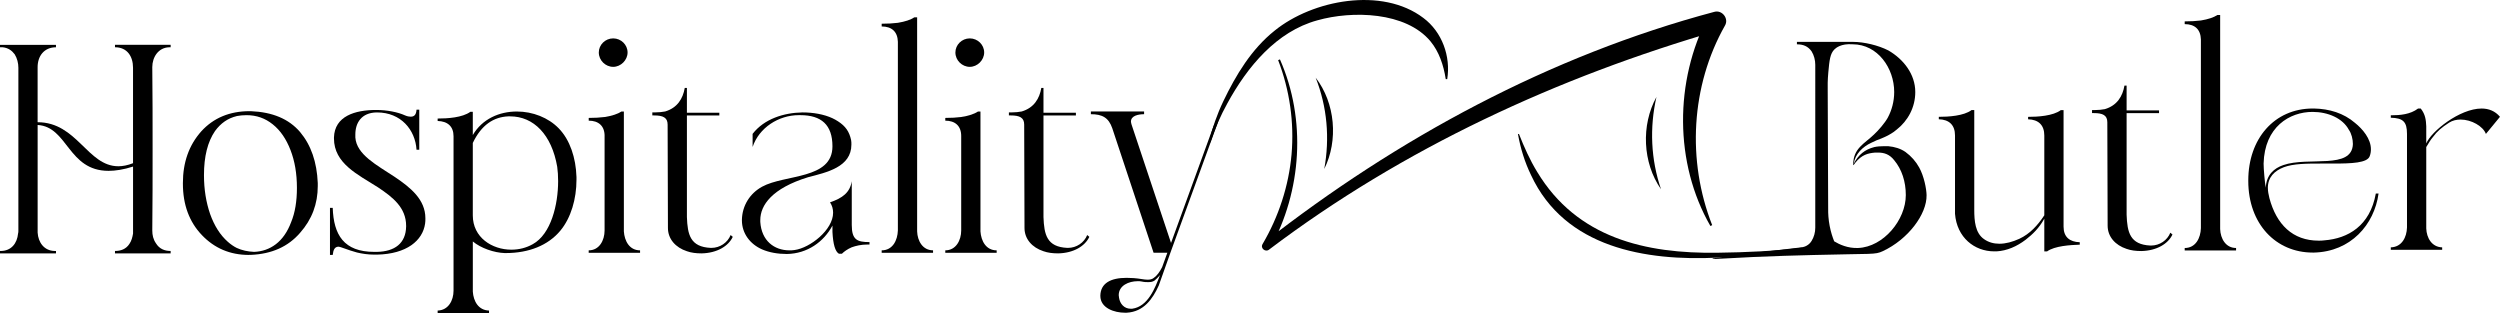
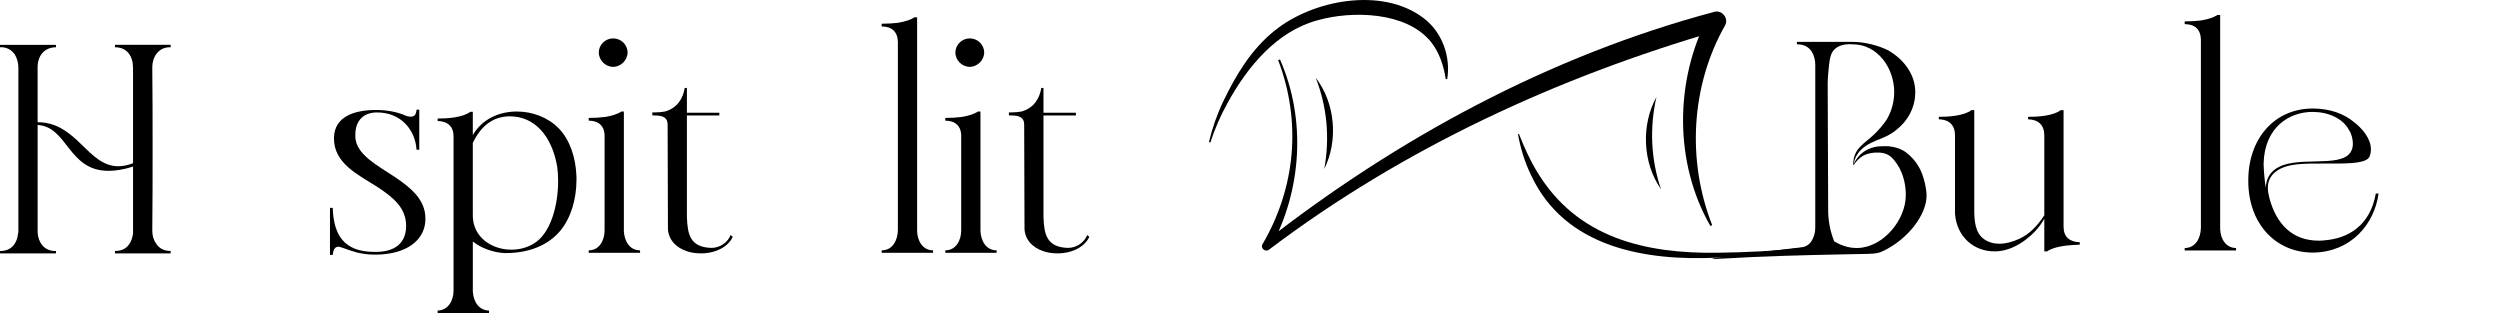
<svg xmlns="http://www.w3.org/2000/svg" id="Layer_1" viewBox="0 0 964.47 120.76">
  <g>
    <path d="M65.24,18.24c-4.13,.12-6.49,3.78-6.49,7.67,.12,10.5,.12,21,.12,31.5s0,21-.12,31.5c0,1.77,.35,3.42,1.42,4.96,1.3,2.12,3.3,2.95,5.66,2.95v.94h-21.47v-.94c2.24,0,4.25-.71,5.55-2.71,.83-1.18,1.18-2.6,1.42-4.01v-25.84c-3.66,1.18-6.84,1.65-9.44,1.65-15.69,0-15.69-16.99-27.37-17.7v41.53c.24,3.78,2.48,6.96,6.49,7.08h.59v.94H0v-.94H.24c4.13,0,6.37-2.95,6.73-6.73,.12-.35,.12-.71,.12-1.18V26.14c0-1.77-.47-3.66-1.42-5.19-1.06-1.42-2.48-2.48-4.6-2.71H0v-.94H21.59v.94c-4.6,0-7.08,3.42-7.08,7.67v21.24c15.22,0,19.23,16.99,31.15,16.99,1.65,0,3.54-.35,5.66-1.18V26.14c0-4.37-2.24-7.91-6.96-7.91v-.94h21.47v.94h-.59Z" />
-     <path d="M96.04,98.35c-7.31,0-13.33-2.6-18.17-7.67-4.84-5.07-7.31-11.68-7.31-19.82v-.24c0-8.02,2.36-14.63,7.08-19.94,4.72-5.19,10.97-7.79,18.64-7.79h.47c8.38,.35,14.63,2.95,19,8.02,4.25,5.07,6.49,11.56,6.84,19.7v1.18c0,6.84-2.24,12.86-6.84,18.05-4.6,5.31-10.85,8.14-19,8.49h-.71Zm-4.72-53.56c-3.42,.83-6.14,2.71-8.38,5.78-2.83,4.13-4.25,9.79-4.25,16.99,0,5.55,.83,10.5,2.36,14.98,1.65,4.6,3.89,8.14,6.84,10.74,1.06,.94,2.24,1.77,3.42,2.36,2.01,.94,4.25,1.42,6.72,1.53,3.07-.12,5.9-1.06,8.38-2.95s4.48-4.72,5.9-8.5c1.53-3.66,2.24-8.14,2.24-13.21,0-5.55-.83-10.38-2.48-14.63-1.65-4.25-3.89-7.55-6.84-9.91-2.95-2.36-6.25-3.54-10.15-3.54-1.3,0-2.6,.12-3.78,.35Z" />
    <path d="M164.11,84.19c0,.71,0,1.42-.12,2.12-.94,6.49-7.08,11.68-18.52,11.92h-1.06c-2.48,0-4.72-.35-6.73-.83-3.54-.94-6.25-2.24-7.2-2.24-1.3,.12-1.89,1.06-2.12,3.19h-1.06v-18.17h1.06c.35,10.38,4.25,16.99,16.05,16.99h.94c6.96-.12,11.21-3.3,11.33-9.79v-.24c0-7.08-5.19-11.09-10.85-14.87-7.79-4.96-16.99-9.2-16.99-18.88v-.35c.24-8.26,8.14-10.62,16.28-10.62,4.25,0,8.38,.83,11.21,2.12,.83,.35,1.53,.47,2.12,.47,1.53,0,2.12-.94,2.24-2.71h1.06v15.46h-1.06c-.47-7.67-6.02-14.39-15.22-14.39h-.24c-5.78,.12-8.14,4.01-8.14,8.49v1.18c.47,6.61,8.26,10.62,15.22,15.22,6.13,4.13,11.8,8.73,11.8,15.93Z" />
    <path d="M222.4,68.14v1.18c0,7.43-2.12,14.75-6.25,19.7-4.72,5.66-12.15,8.61-21,8.61h-.47c-4.01-.12-9.2-1.89-12.27-4.48v19.35c.24,3.66,2.12,7.2,6.25,7.31v.94h-19.82v-.94c4.13-.12,6.13-3.89,6.13-7.67V52.57c0-3.78-2.24-5.78-6.13-5.9v-.94c3.78,0,9.56-.35,12.62-2.6h.94v8.97c3.66-6.25,10.26-9.08,16.99-9.08,6.14,0,12.15,2.36,16.16,6.49,4.37,4.48,6.61,11.44,6.84,18.64Zm-7.08,1.77c0-2.01-.12-3.89-.35-5.55-2.12-12.39-9.08-19.47-18.17-19.47h-.71c-5.66,.24-10.38,3.3-13.69,10.26v27.96c0,8.5,7.43,13.21,14.87,13.21,2.95,0,5.78-.71,8.26-2.12,7.08-3.89,9.79-15.34,9.79-24.3Z" />
    <path d="M233.25,52.45c0-3.89-2.36-5.9-6.13-5.9v-1.06c2.24,0,4.37-.12,6.13-.35,2.95-.47,5.07-1.18,6.49-2.12h.94v46.25c.24,3.66,2.12,7.31,6.25,7.31v.94h-19.82v-.94c4.13,0,6.13-3.89,6.13-7.67V52.45Zm-2.24-32.21c0-2.95,2.48-5.43,5.55-5.43s5.55,2.48,5.55,5.43-2.6,5.55-5.55,5.55-5.55-2.48-5.55-5.55Z" />
    <path d="M282.69,91.38c-1.65,3.54-6.02,6.25-12.03,6.37-2.12,0-4.01-.24-5.66-.83-4.37-1.42-7.32-4.72-7.32-8.97v-.24c0-13.21-.12-26.43-.12-39.64,0-2.71-1.77-3.54-5.19-3.54h-.71v-1.18h1.3c1.18,0,2.48-.12,3.66-.35,4.72-1.42,6.84-4.95,7.55-9.08h.83v9.56h12.51v1.06h-12.51v39.17c.24,6.84,1.3,11.56,9.2,11.92h.24c3.3,0,6.25-2.01,7.43-4.96l.83,.71Z" />
-     <path d="M290.36,51.63c4.48-5.78,12.03-8.14,19.23-8.26,4.13,0,8.26,.71,11.56,2.24,.71,.35,1.42,.71,2.12,1.18,2.95,1.89,4.37,4.01,5.07,7.2,.12,.59,.12,1.18,.12,1.77,0,8.73-9.56,10.74-16.75,12.62-13.8,4.25-18.4,10.74-18.4,16.52v.71c.47,7.32,5.43,10.97,11.21,10.97,.71,0,1.3,0,2.01-.12,6.02-.83,14.87-7.79,14.87-14.39,0-1.42-.35-2.71-1.18-4.01,4.84-1.65,7.67-3.78,8.38-8.14v16.87c0,5.78,2.12,6.61,6.84,6.61v.94h-.83c-2.36,0-4.37,.47-6.02,1.06-1.65,.71-2.95,1.65-3.78,2.48h-1.18c-1.42-.83-2.24-3.66-2.48-8.38v-2.48c-3.3,6.25-9.67,10.85-17.58,10.97-3.54,0-6.84-.59-9.56-1.77-4.6-2.01-7.79-6.14-7.79-11.21v-.24c.12-5.43,3.07-10.15,7.79-12.74,8.85-4.84,27.14-2.71,27.14-15.57,0-8.26-4.25-12.03-12.39-12.03h-.59c-7.79,0-15.34,4.84-17.82,12.27v-5.07Z" />
    <path d="M359.96,97.52h-19.82v-.94c4.25,0,6.13-3.89,6.25-7.67V16.11c-.12-3.89-2.36-5.9-6.25-5.9v-1.06c2.36,0,4.37-.12,6.25-.35,2.83-.47,4.96-1.18,6.37-2.12h1.06V89.26c.12,3.66,2.12,7.31,6.14,7.31v.94Z" />
    <path d="M370.82,52.45c0-3.89-2.36-5.9-6.14-5.9v-1.06c2.24,0,4.37-.12,6.14-.35,2.95-.47,5.07-1.18,6.49-2.12h.94v46.25c.24,3.66,2.12,7.31,6.25,7.31v.94h-19.82v-.94c4.13,0,6.14-3.89,6.14-7.67V52.45Zm-2.24-32.21c0-2.95,2.48-5.43,5.55-5.43s5.55,2.48,5.55,5.43-2.6,5.55-5.55,5.55-5.55-2.48-5.55-5.55Z" />
    <path d="M420.25,91.38c-1.65,3.54-6.02,6.25-12.03,6.37-2.12,0-4.01-.24-5.66-.83-4.37-1.42-7.32-4.72-7.32-8.97v-.24c0-13.21-.12-26.43-.12-39.64,0-2.71-1.77-3.54-5.19-3.54h-.71v-1.18h1.3c1.18,0,2.48-.12,3.66-.35,4.72-1.42,6.84-4.95,7.55-9.08h.83v9.56h12.51v1.06h-12.51v39.17c.24,6.84,1.3,11.56,9.2,11.92h.24c3.3,0,6.25-2.01,7.43-4.96l.83,.71Z" />
-     <path d="M469.57,47.97l-18.05,49.55-4.48,12.62c-2.36,5.19-5.78,10.15-12.39,10.5h-.71c-4.01,0-9.44-1.77-9.44-6.49v-.12c.12-4.72,3.89-6.84,10.15-6.84,1.77,0,3.66,.12,5.78,.47,.83,.12,1.53,.24,2.24,.24,.94,0,1.77-.12,2.48-.71,1.18-.83,2.24-2.24,3.19-4.13l2.01-5.55h-5.31l-15.93-48.02c-1.42-4.13-3.89-5.43-8.26-5.43v-1.06h20.53v1.06c-2.24,0-5.07,.59-5.07,2.83,0,.35,.12,.71,.24,1.18l15.22,45.66,16.4-45.07c.47-1.3,2.83-4.25,1.42-.71Zm-22.06,58.16c-.59,.71-1.53,1.65-2.12,2.12-.71,.47-1.42,.59-2.48,.59-.59,0-1.42,0-2.48-.24-.47-.12-.94-.12-1.53-.12-3.42,0-7.31,1.65-7.31,5.43,0,.24,.12,.59,.12,.94,.35,2.36,2.01,4.25,4.48,4.25h.59c6.14-.83,8.85-8.02,10.74-12.98Z" />
  </g>
  <g>
    <path d="M660.6,99.84c-.02-.24,6.07-1.18,34.75-4.46,.5-.1,1.34-.33,2.18-.95,.73-.54,1.14-1.11,1.36-1.48,.94-1.53,1.42-3.3,1.42-5.07V25c0-1.77-.47-3.66-1.42-5.19-1.42-2.01-3.3-2.71-5.66-2.71v-.94h21.71c4.13,0,9.67,1.3,13.57,3.3,5.9,3.42,10.38,9.2,10.38,16.05,0,5.9-2.83,11.09-7.2,14.51-.83,.71-1.53,1.18-2.12,1.53-1.42,.94-4.01,2.01-5.66,2.6-.59,.24-1.3,.59-2.01,.94-3.3,1.53-6.25,4.37-6.72,8.02,1.77-3.42,4.25-5.43,7.9-6.37,1.06-.24,2.48-.35,3.89-.35h1.42c2.6,.24,4.84,.94,6.72,2.24,2.24,1.65,4.01,3.66,5.31,6.02,1.83,3.32,2.78,8.13,2.83,10.62,.14,7.42-7.19,17.11-16.9,21.63-3.1,1.44-3.58,.87-26.81,1.48-7.99,.21-14.56,.38-22.94,.76-10.85,.49-15.99,.94-16.01,.72Zm46.99-6.75c2.02,1.22,5.27,2.74,9.24,2.58,9.79-.4,18.41-10.82,18.41-20.41,0-5.19-1.53-9.91-4.48-13.45-1.77-2.24-3.78-2.95-6.25-2.95h-1.06c-2.83,.24-5.19,.83-7.67,3.89-.24,.35-.47,.71-.71,.94h-.12v-.24c0-6.25,4.37-8.02,8.02-11.56,1.77-1.65,4.13-4.37,5.31-6.49,1.53-2.83,2.48-6.25,2.48-9.91,0-9.2-6.37-18.4-16.04-18.4-4.47-.35-6.47,1.43-7.01,1.96-1.67,1.65-1.93,4.1-2.37,8.92-.27,2.9-.27,5.28-.23,6.85,.06,15.25,.12,30.51,.18,45.76-.03,1.81,.09,4.06,.58,6.6,.45,2.33,1.1,4.32,1.74,5.91Z" />
    <path d="M788.67,84.35c-2.01,3.66-4.48,6.02-7.2,8.14-3.42,2.6-7.2,4.25-11.21,4.48h-.94c-7.55,0-14.39-5.31-15.1-14.51v-30.2c0-4.01-2.24-6.14-6.25-6.25v-.94c3.66,0,9.67-.35,12.62-2.6h1.06v38.46c0,4.25,.35,8.97,3.78,11.33,1.65,1.18,3.66,1.77,5.9,1.77,2.48,0,5.07-.71,7.67-1.89,4.13-1.89,7.2-5.31,9.67-9.08v-30.79c0-4.01-2.24-6.14-6.25-6.25v-.94c3.66,0,9.67-.35,12.62-2.6h1.06v44.95c0,4.01,2.36,5.9,6.25,6.02v.94c-3.66,.12-9.67,.47-12.62,2.6h-1.06v-12.62Z" />
-     <path d="M838.11,90.48c-1.65,3.54-6.02,6.25-12.03,6.37-2.12,0-4.01-.24-5.66-.83-4.37-1.42-7.32-4.72-7.32-8.97v-.24c0-13.21-.12-26.43-.12-39.64,0-2.71-1.77-3.54-5.19-3.54h-.71v-1.18h1.3c1.18,0,2.48-.12,3.66-.35,4.72-1.42,6.84-4.95,7.55-9.08h.83v9.56h12.51v1.06h-12.51v39.17c.24,6.84,1.3,11.56,9.2,11.92h.24c3.3,0,6.25-2.01,7.43-4.96l.83,.71Z" />
    <path d="M862.65,96.62h-19.82v-.94c4.25,0,6.14-3.89,6.25-7.67V15.21c-.12-3.89-2.36-5.9-6.25-5.9v-1.06c2.36,0,4.37-.12,6.25-.35,2.83-.47,4.96-1.18,6.37-2.12h1.06V88.36c.12,3.66,2.12,7.31,6.14,7.31v.94Z" />
    <path d="M874.92,72.55c0,1.18,.24,2.48,.59,3.89,2.71,10.15,8.97,16.4,18.99,16.4,.71,0,1.53,0,2.24-.12,9.08-.71,17.58-5.55,19.82-18.05h1.06c-1.65,12.03-10.74,22.42-24.9,22.77h-.47c-14.28,0-24.89-11.09-24.89-27.61v-.24c0-16.04,10.03-27.73,24.89-27.73h.47c5.9,.12,11.44,1.77,15.81,5.55,2.95,2.36,6.14,6.14,6.14,10.15,0,.94-.12,1.77-.47,2.71-.94,2.6-6.96,2.83-14.04,2.83h-4.84c-5.19,0-10.5,0-14.27,1.42-3.66,1.42-6.14,3.89-6.14,8.02Zm5.9-8.85c9.79-3.42,26.55,1.89,26.9-8.14,0-1.89-.59-4.13-1.53-5.43-2.36-4.48-8.02-6.96-14.04-6.96-8.85,0-18.52,5.78-18.88,19.94,0,2.12,.47,7.31,.83,9.32,.24-5.07,3.3-7.55,6.73-8.73Z" />
-     <path d="M936.03,55.32c1.89-4.6,12.86-13.45,21.35-13.45,2.71,0,5.19,.94,7.08,3.19l-5.43,6.61c-1.06-2.95-5.55-5.55-9.79-5.55-1.53,0-3.07,.35-4.37,1.18-2.95,1.89-4.72,3.42-6.25,5.54-.94,1.06-1.65,2.36-2.6,3.89v31.38c.12,3.66,2.12,7.2,6.14,7.32v.94h-19.82v-.94c4.25-.12,6.14-3.89,6.25-7.67V51.67c0-4.72-1.53-6.14-6.25-6.25v-.94c3.66,0,7.55-.35,10.5-2.6h1.06c1.77,2.24,2.01,4.37,2.12,6.84v6.61Z" />
  </g>
  <path d="M493.79,22.92c10.24,23.18,8.46,50.79-3.78,72.89,0,0-2.48-2.16-2.48-2.16,51.46-40.29,110.5-72.21,173.84-89.08,3.01-.85,5.71,2.62,4.09,5.31-13.15,23.25-14.69,52.13-4.92,76.98,0,0-.69,.32-.69,.32-13.96-24.27-13.87-55.94-.88-80.77,0,0,4.23,5.28,4.23,5.28-62.21,18.03-121.81,45.46-173.63,84.62-1.33,1.09-3.46-.51-2.48-2.16,6.2-10.54,10.1-22.44,11.18-34.65,1.06-12.28-.73-24.78-5.18-36.3,0,0,.7-.29,.7-.29h0Z" />
  <path d="M466.39,54.82c1.29-5.42,3.14-10.72,5.56-15.78,4.84-10.1,10.87-20.11,19.78-27.21,14.65-11.89,41.45-16.99,57.37-4.92,7.25,5.39,10.64,14.88,9.22,23.63,0,0-.57,0-.57,0-.83-5.48-2.64-10.67-5.88-14.59-9.52-11.46-30.22-11.9-43.63-8.11-15.79,4.29-27.06,17.97-34.72,32-2.66,4.8-4.87,9.87-6.57,15.13,0,0-.55-.15-.55-.15h0Z" />
  <path d="M695.48,95.87c-10.8,2.01-21.76,2.86-32.73,3.52-27.91,1.38-59.03-3.78-72.08-31.81-2.45-5.04-4.09-10.4-5.05-15.82l.37-.1c2.01,5.11,4.23,10.07,7.04,14.66,15.34,25.45,41.71,31.62,69.68,31.18,10.91-.16,21.88-.58,32.72-2,0,0,.06,.38,.06,.38h0Z" />
  <path d="M639.04,37.4c-2.69,11.87-2.18,24.08,1.76,35.61-7.12-10.2-7.73-24.74-1.76-35.61h0Z" />
  <path d="M510.88,65.19c2.18-11.88,1.13-23.97-3.31-35.22,7.55,9.77,8.8,24.2,3.31,35.22h0Z" />
</svg>